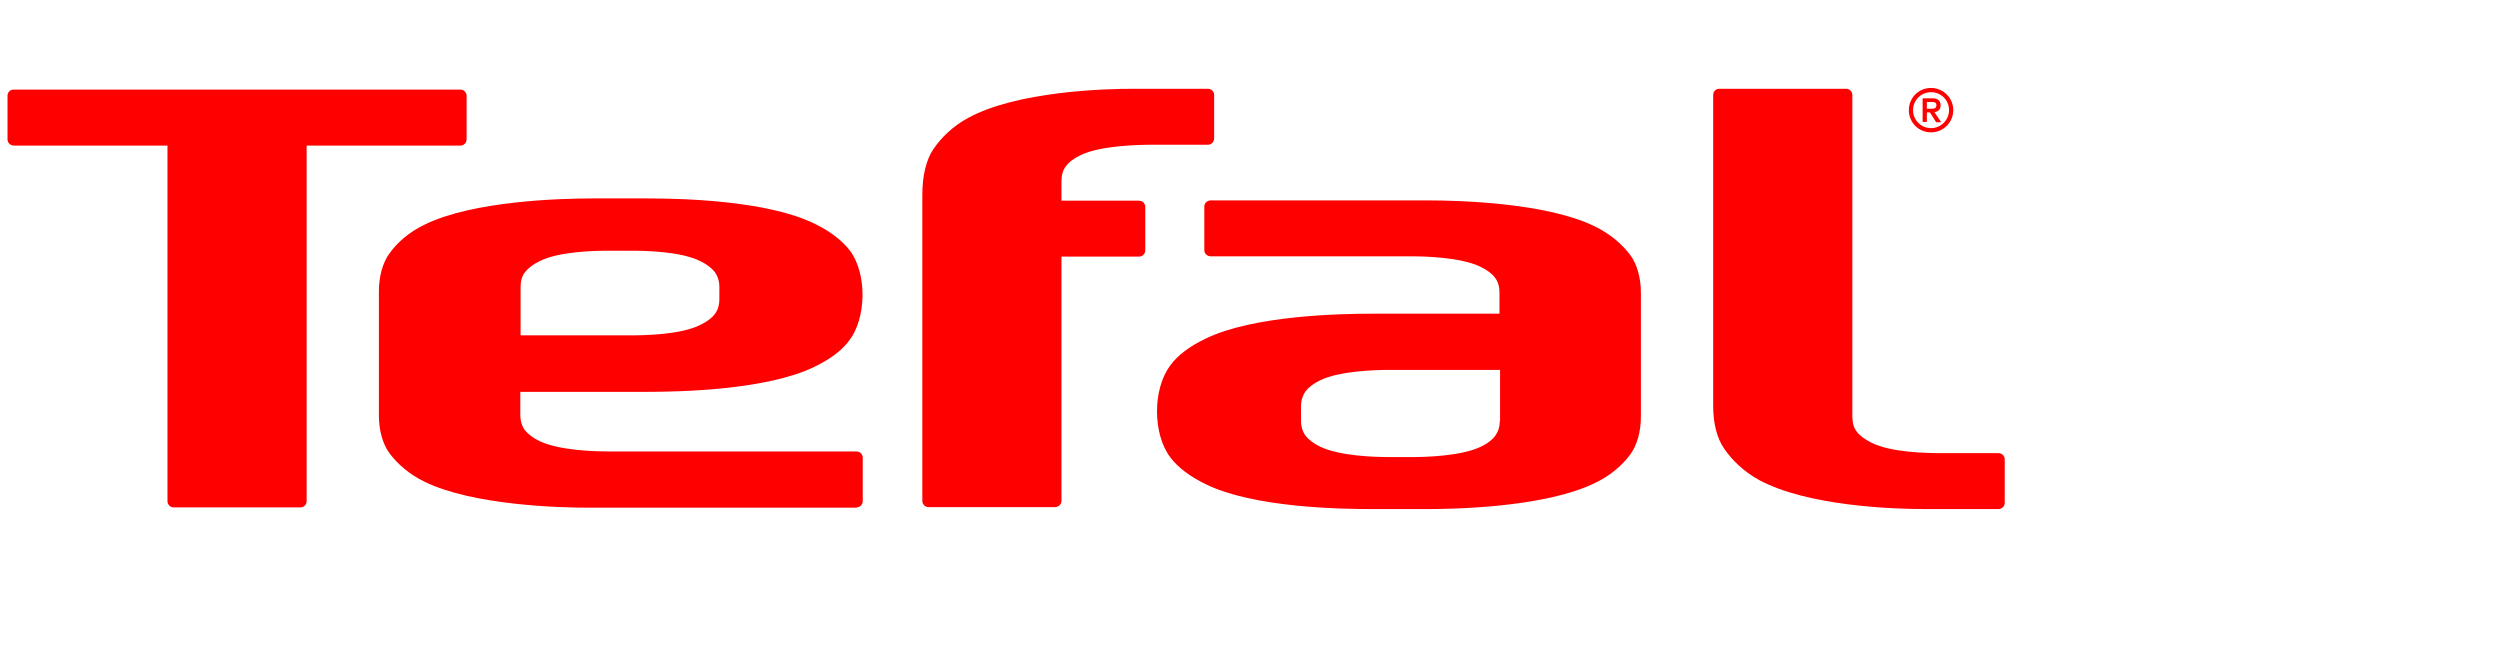
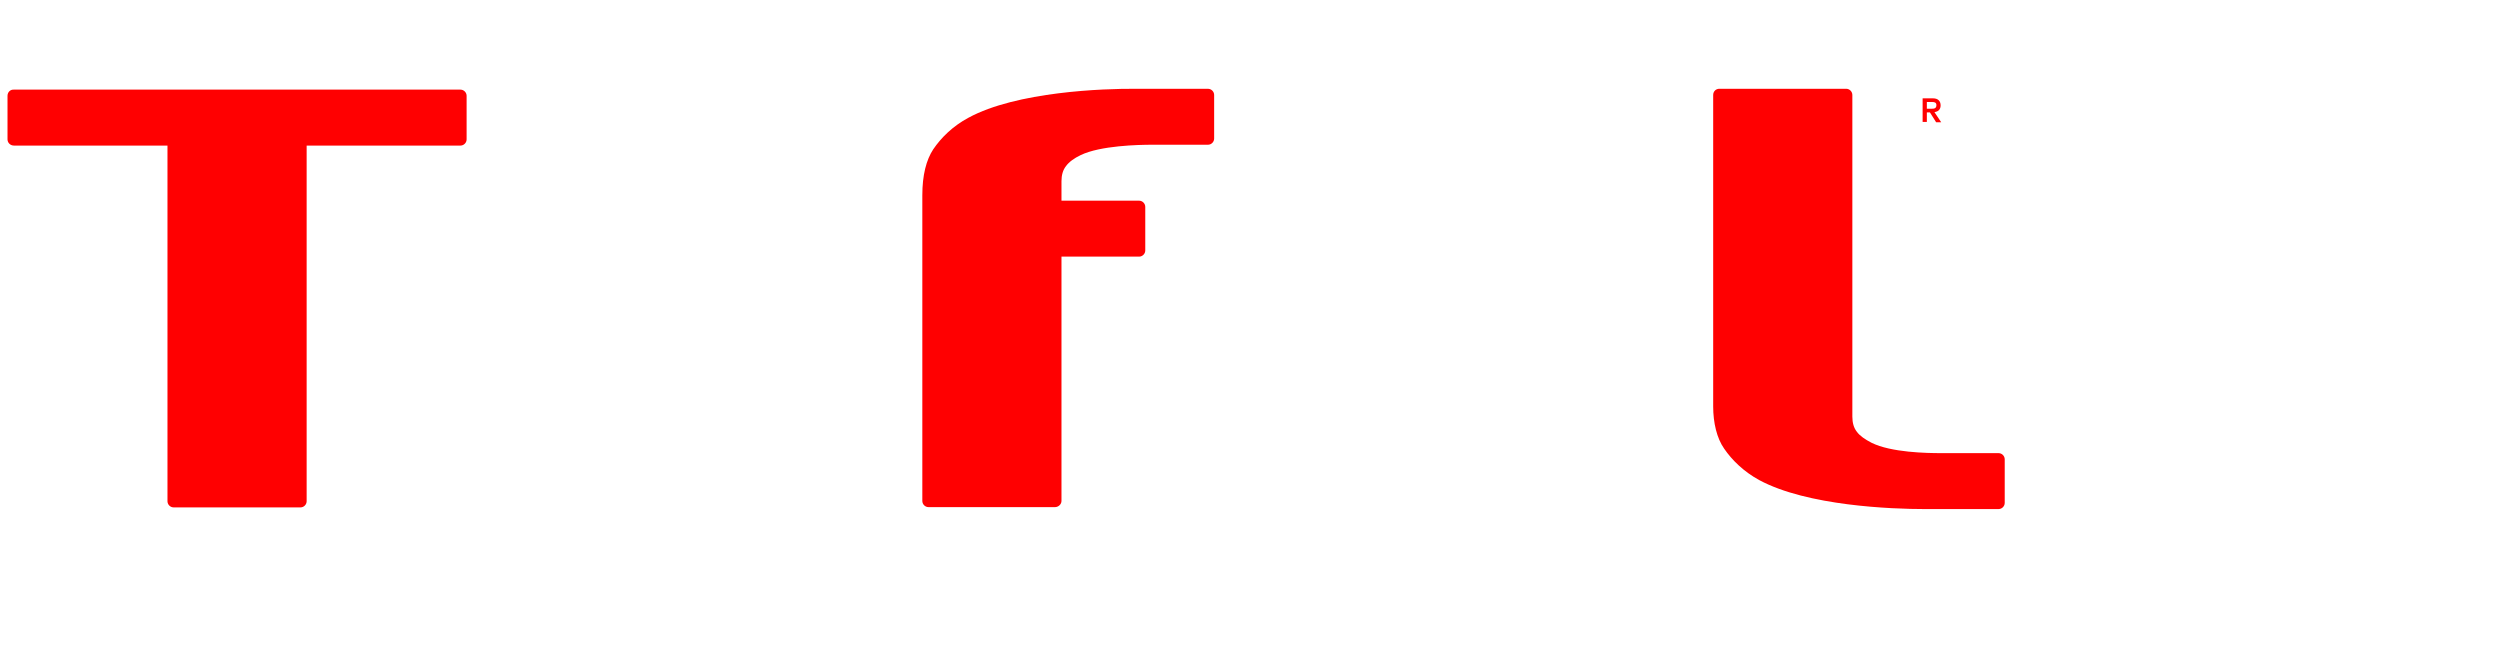
<svg xmlns="http://www.w3.org/2000/svg" width="199" height="52" viewBox="0 0 199 52" fill="none">
  <g clip-path="url(#clip0_750_4494)">
    <path d="M153.377 8.947H153.623L154.115 9.73H154.518L153.981 8.925C154.339 8.88 154.473 8.656 154.473 8.388C154.473 8.052 154.272 7.828 153.869 7.828H153.041V9.708H153.377V8.947ZM153.377 8.634V8.119H153.78C153.959 8.119 154.138 8.141 154.138 8.365C154.138 8.634 153.959 8.656 153.735 8.656H153.377V8.634Z" fill="#FF0001" />
-     <path d="M153.712 10.2C152.907 10.2 152.28 9.551 152.28 8.768C152.28 7.962 152.929 7.336 153.712 7.336C154.495 7.336 155.144 7.962 155.144 8.768C155.144 9.551 154.495 10.2 153.712 10.2ZM153.712 7C152.728 7 151.944 7.783 151.944 8.768C151.944 9.753 152.728 10.536 153.712 10.536C154.675 10.536 155.48 9.753 155.48 8.768C155.48 7.783 154.675 7 153.712 7Z" fill="#FF0001" />
    <path d="M159.083 40.522C159.352 40.522 159.576 40.299 159.576 40.03V36.561C159.576 36.293 159.352 36.069 159.083 36.069H154.473C153.399 36.069 150.535 36.024 148.968 35.241C148.454 34.972 148.051 34.704 147.805 34.368C147.558 34.055 147.447 33.652 147.447 33.16V7.559C147.447 7.29 147.223 7.066 146.954 7.066H136.861C136.571 7.066 136.369 7.29 136.369 7.559V32.354C136.369 33.652 136.66 34.883 137.242 35.711C137.868 36.629 138.808 37.546 140.039 38.217C143.866 40.276 150.602 40.522 153.22 40.522H159.083Z" fill="#FF0001" />
    <path d="M23.916 40.389C24.185 40.389 24.409 40.165 24.409 39.897V11.588H36.65C36.918 11.588 37.142 11.364 37.142 11.095V7.627C37.142 7.358 36.918 7.134 36.65 7.134H1.112C0.821 7.112 0.598 7.336 0.598 7.627V11.095C0.598 11.364 0.821 11.588 1.112 11.588H13.331V39.897C13.331 40.165 13.555 40.389 13.823 40.389H23.916Z" fill="#FF0001" />
-     <path d="M57.261 23.806C57.261 24.299 57.126 24.702 56.903 24.992C56.656 25.328 56.254 25.619 55.739 25.865C54.172 26.648 51.308 26.693 50.234 26.693H41.439V22.844C41.439 22.352 41.551 21.971 41.797 21.658C42.066 21.322 42.446 21.032 42.961 20.785C44.527 20.002 47.392 19.957 48.466 19.957H50.234C51.33 19.957 54.172 20.002 55.739 20.785C56.254 21.032 56.634 21.322 56.903 21.658C57.126 21.971 57.261 22.374 57.261 22.844V23.806ZM68.181 40.389C68.45 40.389 68.674 40.165 68.674 39.897V36.428C68.674 36.16 68.45 35.936 68.181 35.936H48.466C47.392 35.936 44.527 35.868 42.938 35.108C42.424 34.861 42.043 34.571 41.775 34.235C41.551 33.922 41.417 33.519 41.417 33.026V31.191H51.465C54.083 31.191 60.998 31.057 64.825 29.2C66.078 28.596 67.018 27.902 67.622 27.074C68.942 25.328 69.054 21.815 67.644 19.935C67.018 19.129 66.078 18.413 64.847 17.809C61.02 15.929 54.105 15.795 51.487 15.795H47.168C44.55 15.795 37.635 15.996 33.808 17.876C32.555 18.48 31.615 19.308 31.011 20.159C30.451 20.92 30.16 22.016 30.16 23.202V33.071C30.16 34.235 30.451 35.331 31.011 36.092C31.637 36.92 32.555 37.748 33.808 38.353C37.612 40.21 44.527 40.434 47.168 40.411H68.181V40.389Z" fill="#FF0001" />
-     <path d="M119.383 33.496C119.383 33.988 119.249 34.369 119.025 34.682C118.779 35.018 118.398 35.309 117.883 35.555C116.295 36.316 113.452 36.383 112.378 36.383H110.61C109.514 36.383 106.672 36.316 105.083 35.555C104.568 35.309 104.188 35.018 103.919 34.682C103.695 34.369 103.561 33.966 103.561 33.496V32.355C103.561 31.862 103.695 31.482 103.919 31.146C104.188 30.811 104.568 30.52 105.083 30.273C106.649 29.513 109.514 29.445 110.61 29.445H119.405V33.496H119.383ZM129.766 20.293C129.14 19.465 128.2 18.637 126.969 18.032C123.165 16.153 116.25 15.951 113.609 15.951H108.216H96.378C96.087 15.951 95.863 16.175 95.863 16.444V19.912C95.863 20.181 96.087 20.404 96.378 20.404H112.334C113.408 20.404 116.272 20.472 117.839 21.233C118.353 21.479 118.756 21.77 119.002 22.105C119.248 22.419 119.36 22.821 119.36 23.314V24.97H109.29C106.672 24.97 99.757 25.104 95.952 26.961C94.699 27.566 93.759 28.259 93.155 29.087C91.745 30.967 91.745 34.525 93.155 36.405C93.782 37.233 94.722 37.927 95.952 38.531C99.757 40.411 106.672 40.523 109.29 40.523H113.609C116.227 40.523 123.142 40.322 126.969 38.442C128.222 37.837 129.162 37.009 129.766 36.181C130.326 35.421 130.617 34.324 130.617 33.138V23.336C130.617 22.15 130.326 21.053 129.766 20.293Z" fill="#FF0001" />
    <path d="M73.417 39.875C73.417 40.143 73.641 40.367 73.909 40.367H83.98C84.248 40.367 84.494 40.143 84.494 39.875V20.428H90.671C90.939 20.428 91.163 20.204 91.163 19.935V16.467C91.163 16.198 90.939 15.974 90.671 15.974H84.494V14.43C84.494 13.938 84.606 13.535 84.853 13.222C85.099 12.886 85.501 12.595 86.016 12.349C87.583 11.588 90.626 11.521 91.723 11.521H96.154C96.422 11.521 96.646 11.297 96.646 11.029V7.56C96.646 7.291 96.422 7.068 96.154 7.068H90.447C87.829 7.045 80.914 7.291 77.087 9.373C75.834 10.044 74.916 10.962 74.29 11.879C73.73 12.729 73.417 13.938 73.417 15.549V39.875Z" fill="#FF0001" />
  </g>
  <defs>
    <clipPath id="clip0_750_4494">
      <rect width="159" height="33.545" fill="white" transform="translate(0.598 7)" />
    </clipPath>
  </defs>
</svg>